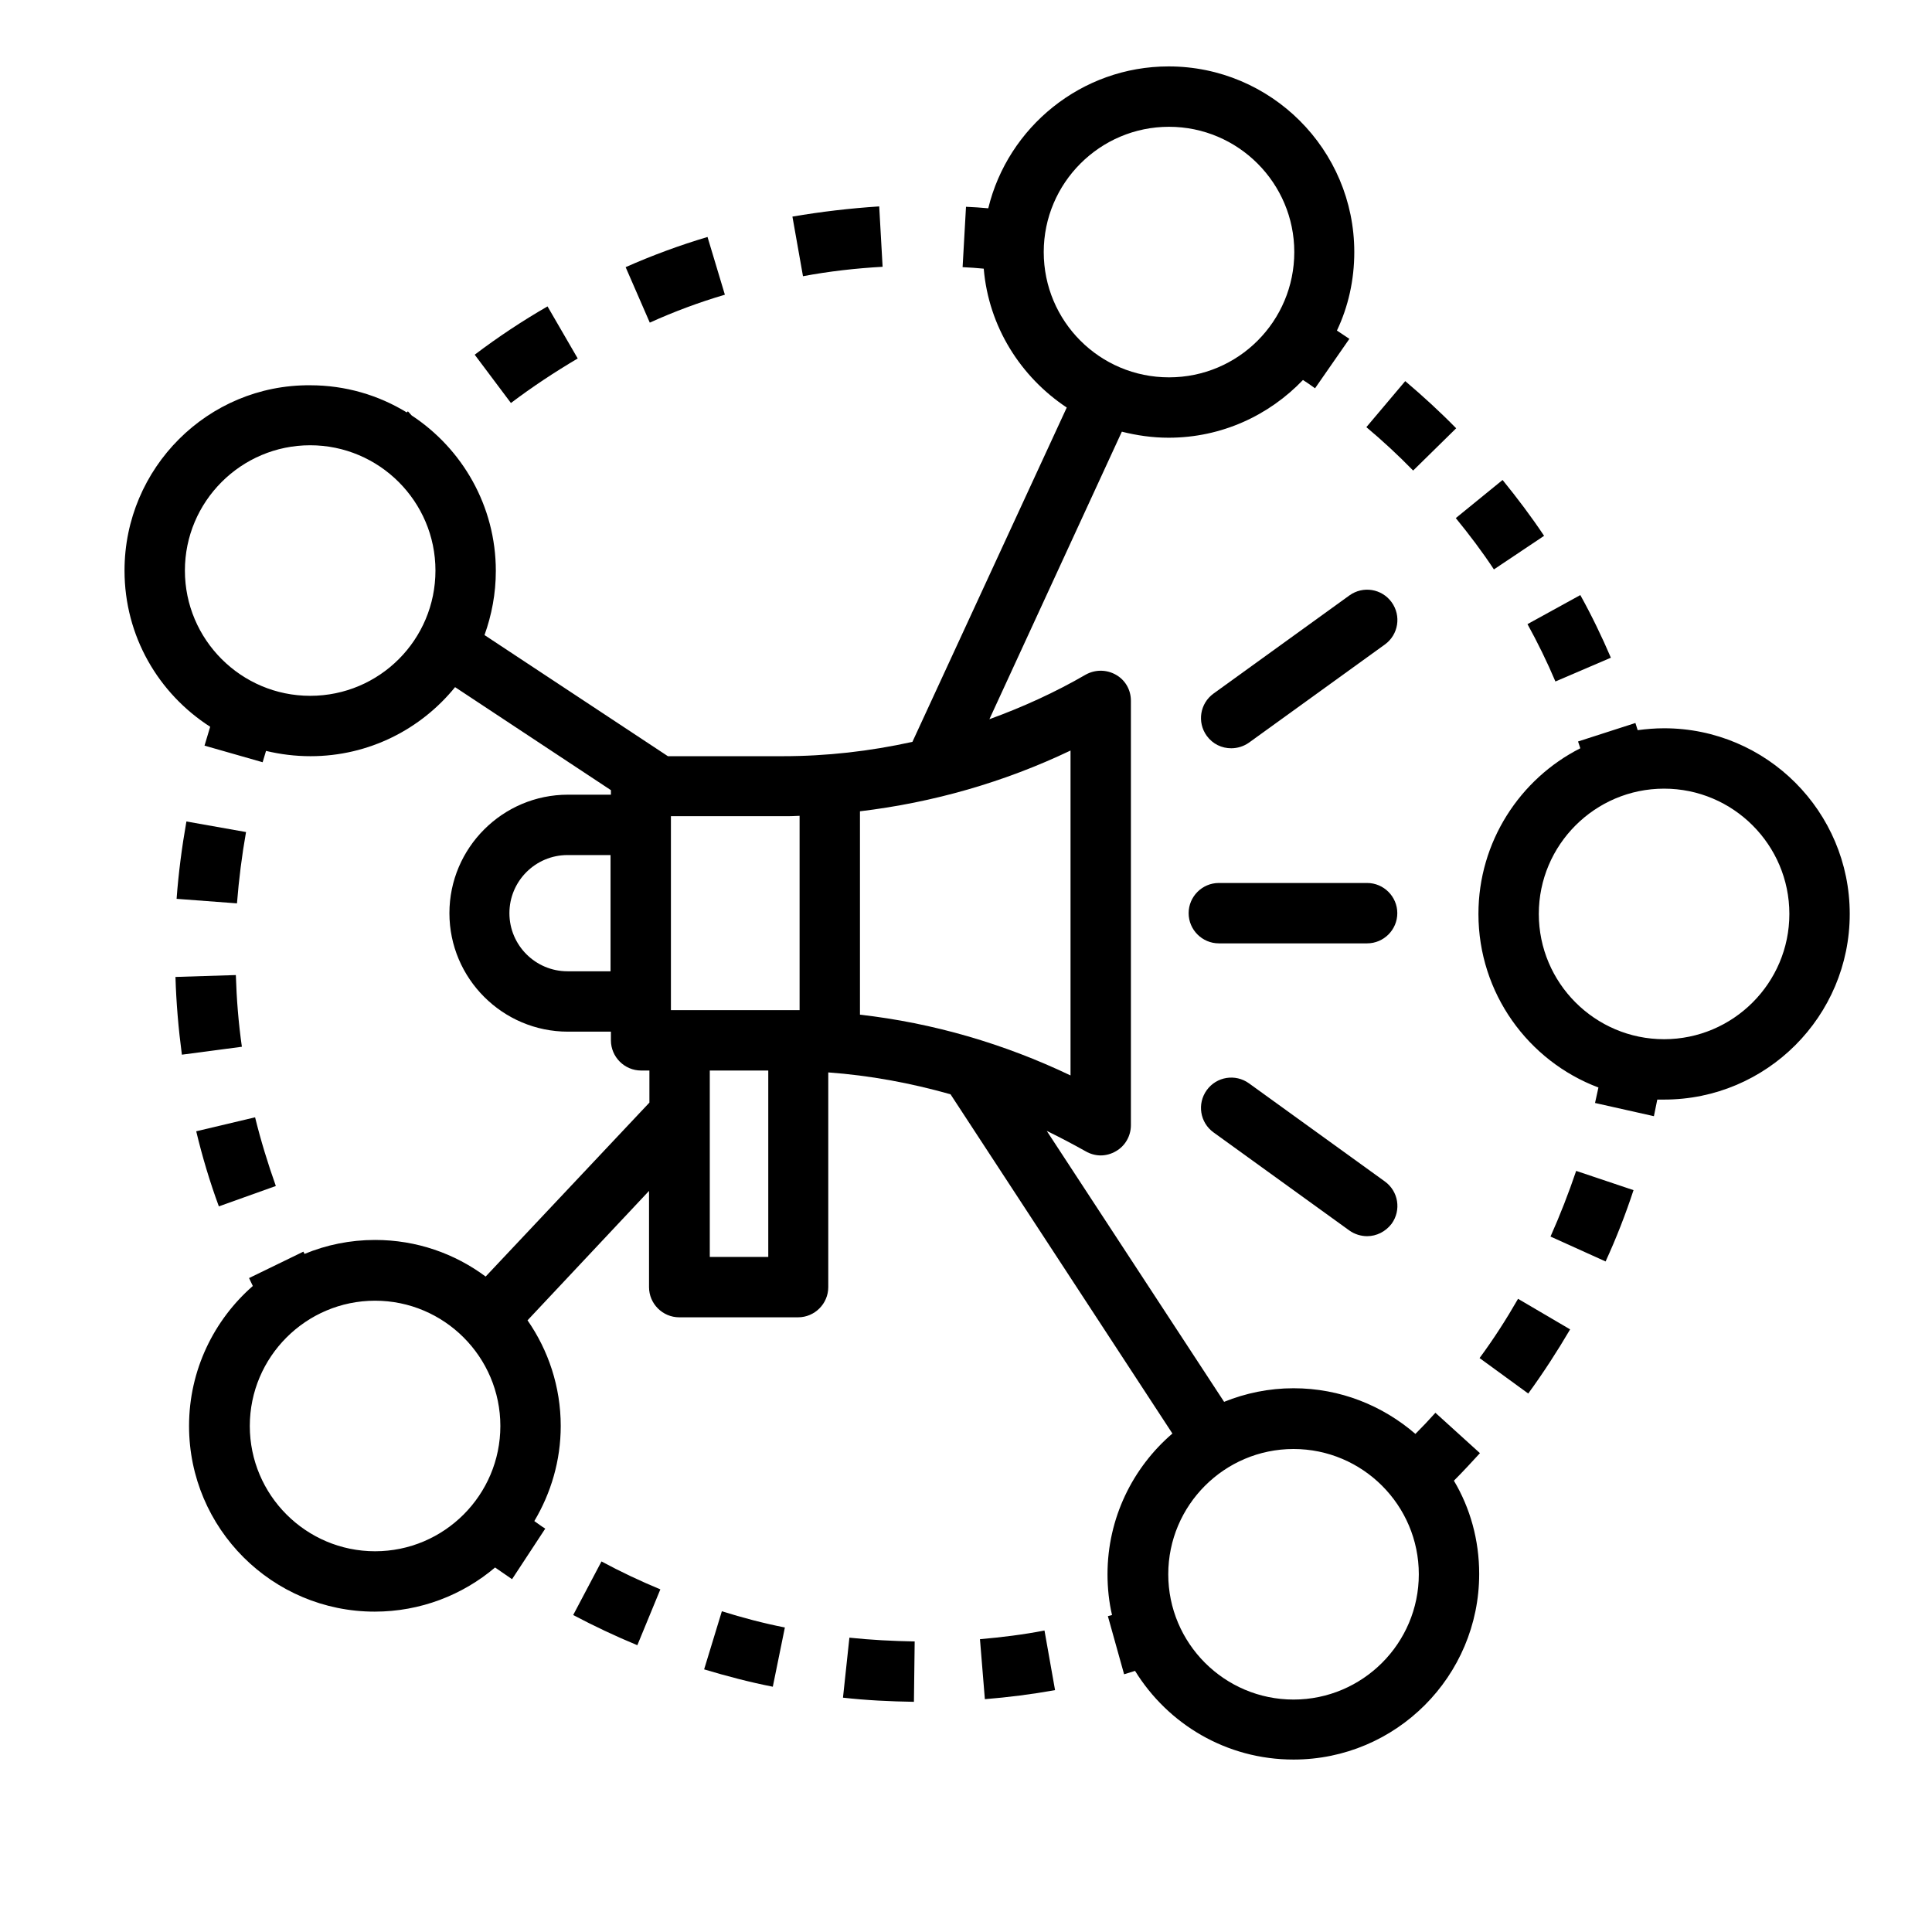
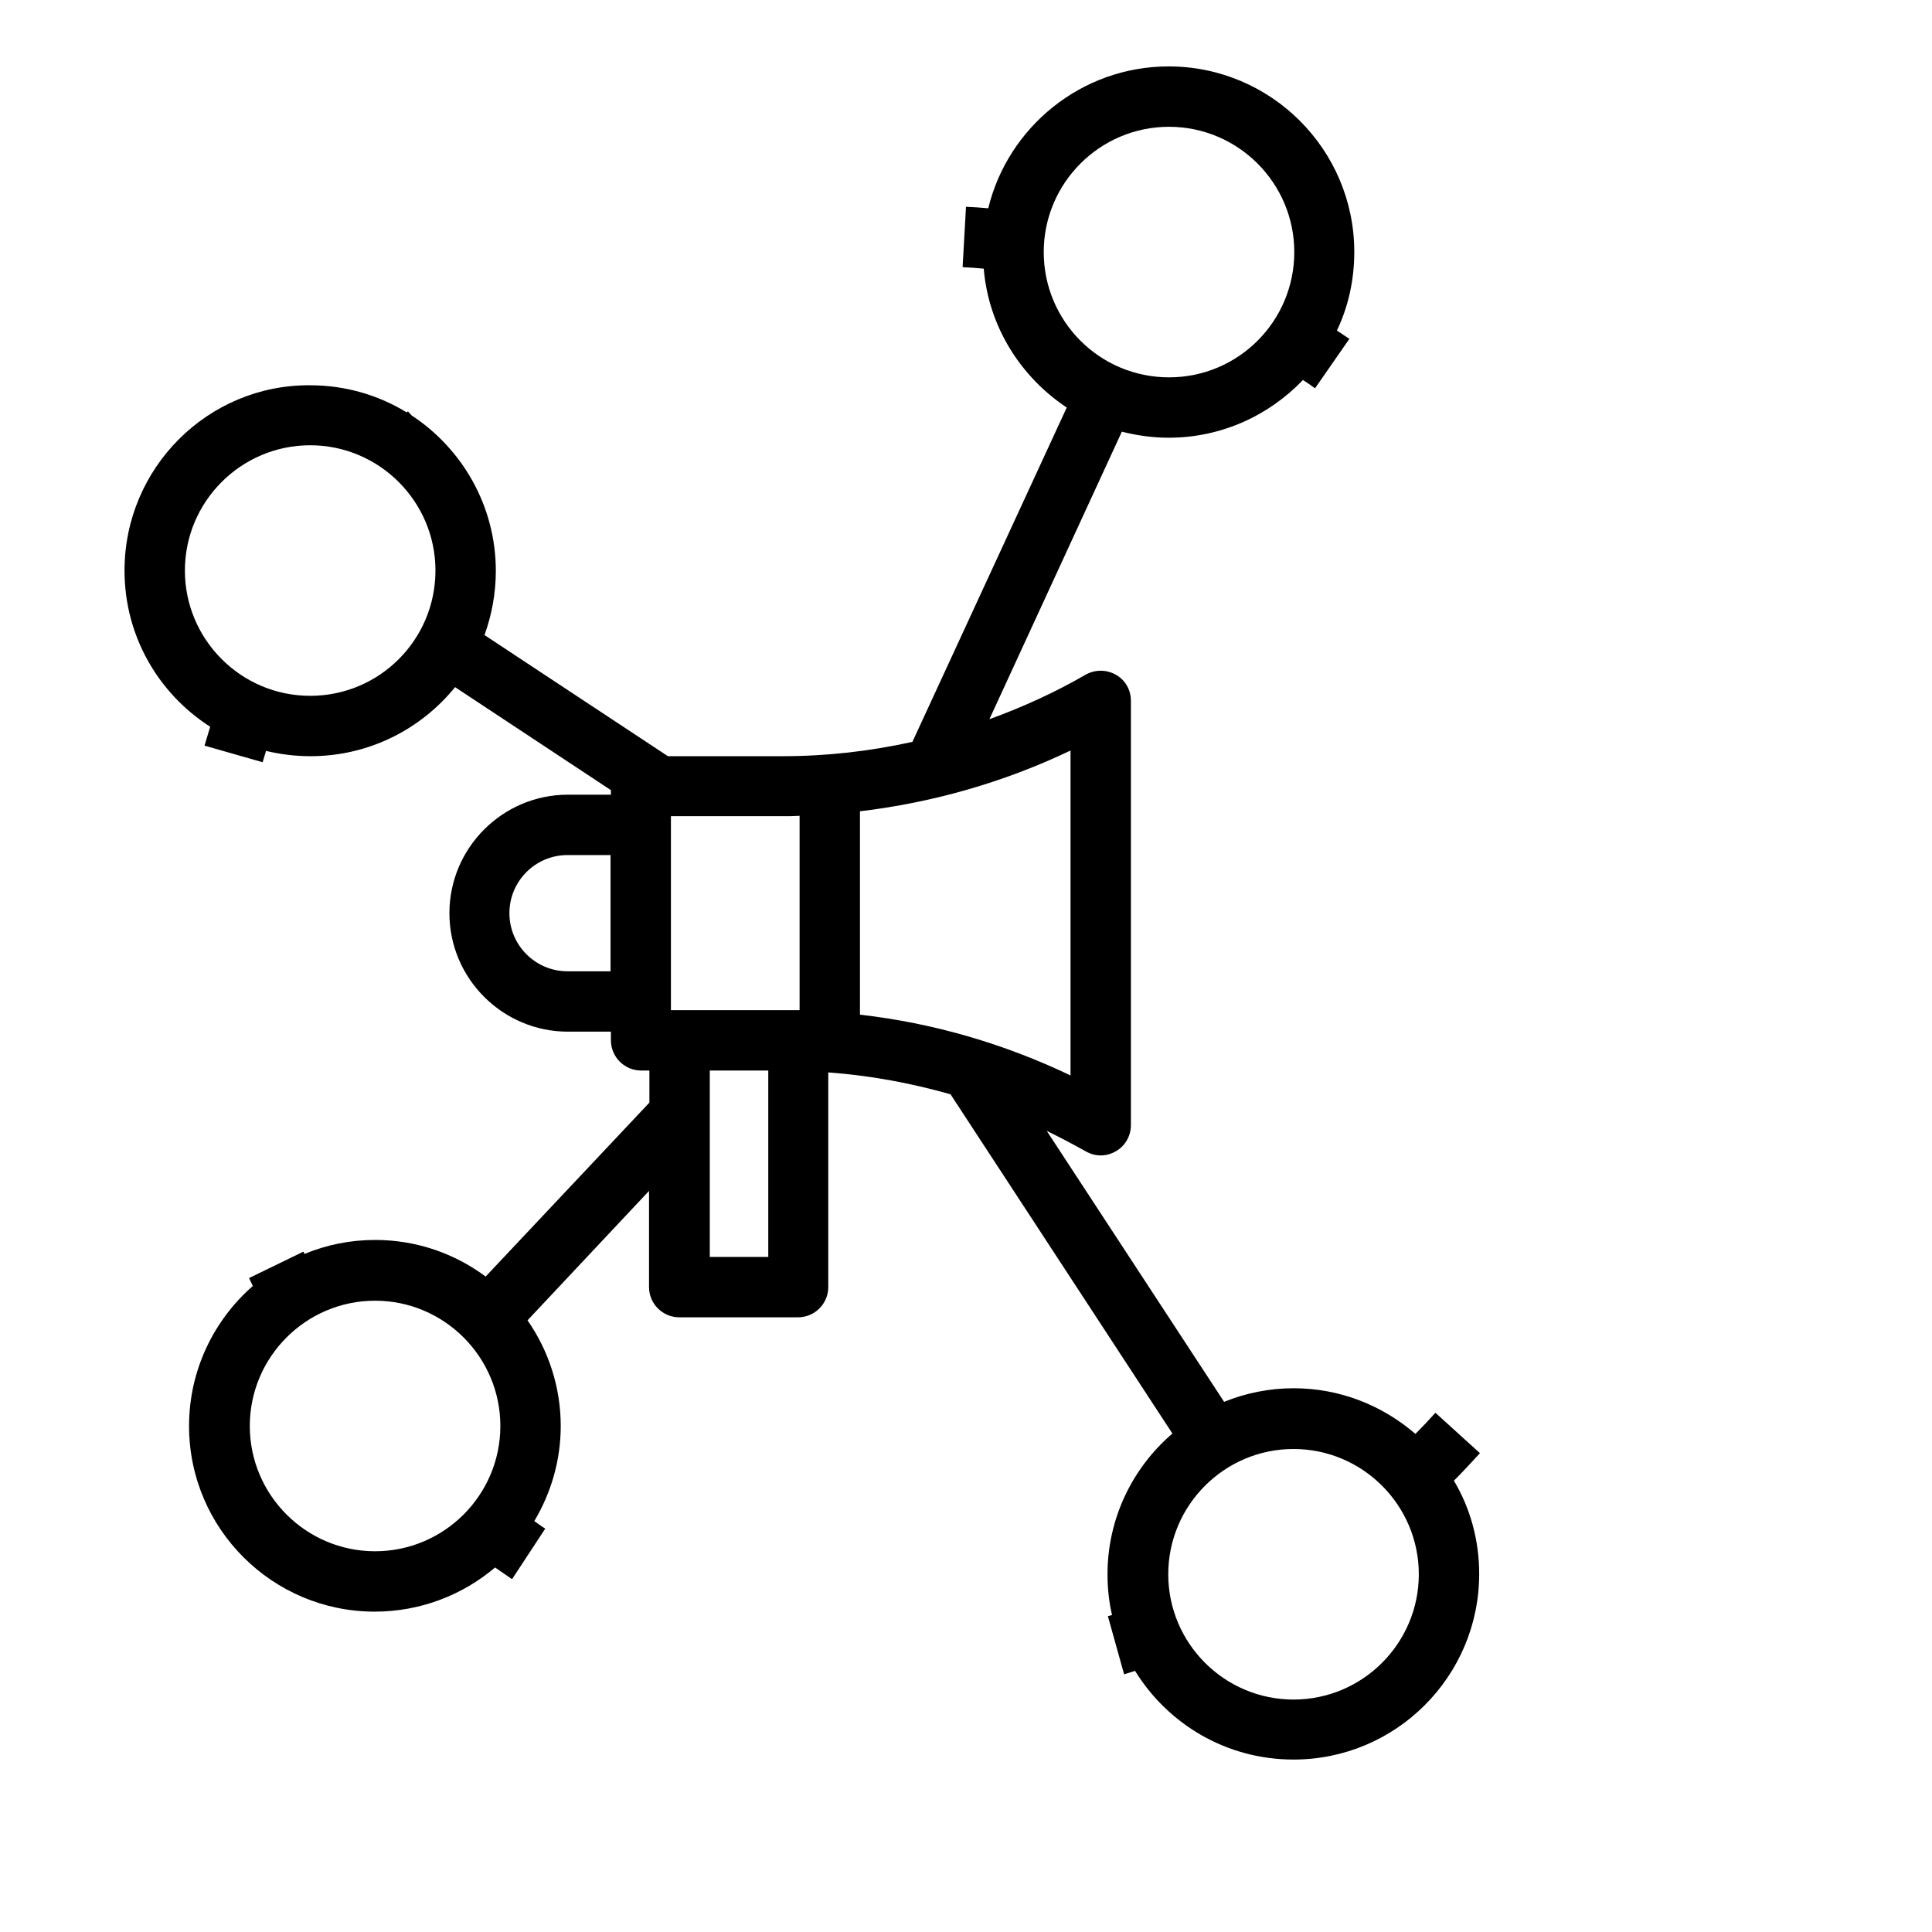
<svg xmlns="http://www.w3.org/2000/svg" viewBox="0 0 512 512" id="affiliate-marketing">
-   <path d="M362.3 234H323c-4.4 0-8 3.6-8 8s3.6 8 8 8h39.3c4.4 0 8-3.6 8-8s-3.6-8-8-8zm-40.7-50.2c-3.6 2.6-4.4 7.6-1.8 11.2 1.6 2.2 4 3.3 6.5 3.3 1.6 0 3.3-.5 4.7-1.5l36-26c3.6-2.6 4.4-7.6 1.8-11.2-2.6-3.6-7.6-4.4-11.2-1.8l-36 26zm9.4 103.3c-3.6-2.6-8.6-1.8-11.2 1.8-2.6 3.6-1.8 8.6 1.8 11.2l36 26c1.4 1 3.1 1.5 4.7 1.5 2.5 0 4.9-1.2 6.5-3.3 2.6-3.6 1.8-8.6-1.8-11.2l-36-26zM441 193c-2.4 0-4.7.2-7 .5-.2-.6-.4-1.3-.6-1.9l-15.2 4.9.6 1.8c-16 8.1-27 24.8-27 43.9 0 21 13.2 39 31.8 46-.3 1.4-.6 2.8-.9 4.1l15.6 3.5c.3-1.5.6-3 .9-4.4h1.8c27.2 0 49.2-22.1 49.2-49.2S468.2 193 441 193zm0 82.4c-18.3 0-33.2-14.9-33.2-33.2S422.7 209 441 209s33.2 14.9 33.2 33.2-14.9 33.2-33.2 33.2zM151.9 428c5.5 2.9 11.2 5.6 17 8l6.1-14.8c-5.3-2.2-10.6-4.7-15.6-7.4l-7.5 14.2zm34.7 14.4c6 1.8 12.1 3.4 18.2 4.6l3.2-15.7c-5.6-1.1-11.3-2.6-16.7-4.3l-4.7 15.4zm36.8 7.5c6.2.7 12.5 1 18.8 1.1l.2-16c-5.8-.1-11.6-.4-17.3-1l-1.7 15.9zm36.3-15.5 1.3 15.9c6.2-.5 12.5-1.3 18.6-2.4l-2.8-15.8c-5.6 1.1-11.4 1.8-17.1 2.3zm151.2-106.7 14.6 6.6c2.8-6.1 5.3-12.5 7.4-18.9l-15.2-5.1c-2 5.9-4.3 11.8-6.8 17.4zm-18.8 32.2 12.9 9.4c4-5.5 7.7-11.2 11.1-17l-13.8-8.1c-3.1 5.4-6.5 10.7-10.2 15.7z" />
  <path d="M380.4 374.4c-1.7 1.9-3.5 3.8-5.3 5.6-8.7-7.5-19.9-12.1-32.3-12.1-6.5 0-12.7 1.3-18.4 3.6l-47-71.8c3.5 1.7 6.9 3.5 10.3 5.4 1.2.7 2.6 1.1 4 1.1s2.8-.4 4-1.1c2.5-1.4 4-4.1 4-6.9V185.7c0-2.9-1.5-5.5-4-6.9-2.5-1.4-5.5-1.4-8 0-8.1 4.7-16.7 8.6-25.5 11.8l35.1-76.2c4 1 8.1 1.6 12.4 1.6 14 0 26.6-5.9 35.6-15.3 1.1.7 2.1 1.4 3.2 2.2l9.1-13.1c-1.1-.7-2.2-1.5-3.3-2.2 3-6.3 4.6-13.4 4.6-20.8 0-27.2-22.1-49.2-49.2-49.2-23.1 0-42.6 16.1-47.8 37.6-2-.2-3.9-.3-5.9-.4l-.9 16c1.9.1 3.7.2 5.6.4 1.3 15.4 9.8 28.7 22 36.8l-40.9 88.6c-11.3 2.5-22.8 3.8-34.4 3.8H177l-48.6-32.1c1.9-5.3 3-11 3-17 0-17.2-8.9-32.4-22.3-41.2l-1-1.1-.3.3c-7.5-4.6-16.3-7.2-25.6-7.2C55.1 101.9 33 124 33 151.2c0 17.4 9 32.6 22.7 41.4-.5 1.7-1 3.3-1.5 5l15.4 4.4.9-3c3.8.9 7.7 1.4 11.8 1.4 15.5 0 29.3-7.2 38.3-18.3l41.3 27.3v1.2h-11.4c-17.3 0-31.4 14.1-31.4 31.4s14.1 31.4 31.4 31.4h11.4v2.3c0 4.4 3.6 8 8 8h2.2v8.5l-43.4 46.1c-8.2-6.1-18.3-9.7-29.3-9.7-6.6 0-12.9 1.3-18.7 3.7l-.3-.6-14.4 7c.3.7.7 1.4 1 2.1-10.3 9-16.9 22.3-16.9 37.1 0 27.2 22.1 49.2 49.2 49.2 12.1 0 23.3-4.4 31.9-11.7 1.5 1 3 2.1 4.5 3.1l8.8-13.4c-1-.6-1.9-1.3-2.9-2 4.4-7.4 7-16 7-25.2 0-10.4-3.3-20.1-8.8-28l32.2-34.3v25.5c0 4.4 3.6 8 8 8h31.5c4.4 0 8-3.6 8-8v-56.9c11 .8 21.8 2.8 32.4 5.8l58.8 89.9c-10.5 9-17.2 22.4-17.2 37.3 0 3.7.4 7.4 1.2 10.8-.4.1-.8.2-1.1.3l4.3 15.4c1-.3 1.9-.6 2.9-.9 8.7 14.1 24.2 23.5 42 23.5 27.2 0 49.2-22.1 49.2-49.2 0-9-2.4-17.5-6.7-24.7 2.4-2.4 4.7-4.9 6.9-7.3l-11.8-10.7zM276.6 66.8c0-18.3 14.9-33.2 33.2-33.2S343 48.5 343 66.8 328.2 100 309.8 100s-33.2-14.9-33.2-33.2zM82.2 184.4c-18.3 0-33.2-14.9-33.2-33.2S63.9 118 82.2 118s33.2 14.9 33.2 33.2-14.8 33.2-33.2 33.2zm79.6 73h-11.4c-8.5 0-15.4-6.9-15.4-15.4s6.9-15.4 15.4-15.4h11.4v30.8zM99.4 411.1c-18.3 0-33.2-14.9-33.2-33.2s14.9-33.2 33.2-33.2 33.2 14.9 33.2 33.2-14.9 33.2-33.2 33.2zm104.2-78h-15.5v-49.4h15.5v49.4zm8.3-65.4h-34.1V216.3h29.7c1.5 0 2.9 0 4.4-.1v51.5zm16 1.2V215c19.3-2.3 38.2-7.7 55.8-16.1V285c-17.6-8.4-36.4-13.9-55.8-16.1zm114.9 181.5c-18.3 0-33.2-14.9-33.2-33.2s14.9-33.2 33.2-33.2 33.2 14.9 33.2 33.2-14.9 33.2-33.2 33.2z" />
-   <path d="M385.9 113.5c-4.3-4.4-8.9-8.6-13.5-12.5l-10.3 12.2c4.3 3.6 8.5 7.5 12.4 11.5l11.4-11.2zm26.3 67.1 14.7-6.3c-2.4-5.6-5.1-11.2-8.1-16.6l-14 7.7c2.7 4.9 5.2 10 7.4 15.2zm-16.3-29.7 13.3-8.9c-3.4-5.1-7.1-10-11-14.8l-12.4 10.1c3.6 4.4 7 8.9 10.1 13.6zM153.1 95l-8-13.8C138.5 85 132 89.3 125.8 94l9.6 12.8c5.7-4.3 11.6-8.2 17.7-11.8zm80.8-24.3-.9-16c-7.7.5-15.4 1.4-23 2.7l2.8 15.8c6.9-1.3 14-2.1 21.1-2.5zm-41.8 7.4-4.6-15.3c-7.4 2.2-14.7 4.9-21.7 8l6.4 14.7c6.4-2.9 13.1-5.4 19.9-7.4zM58 319.7l15.1-5.4c-2.1-5.9-4-12.1-5.5-18.2L52 299.8c1.6 6.7 3.6 13.4 6 19.9zm4.5-61.3-16 .5c.2 6.9.8 13.8 1.7 20.6l15.9-2.1c-.9-6.3-1.4-12.6-1.6-19zm2.7-37.9-15.8-2.8c-1.2 6.8-2.1 13.7-2.6 20.5l16 1.2c.5-6.3 1.3-12.7 2.4-18.9z" />
</svg>